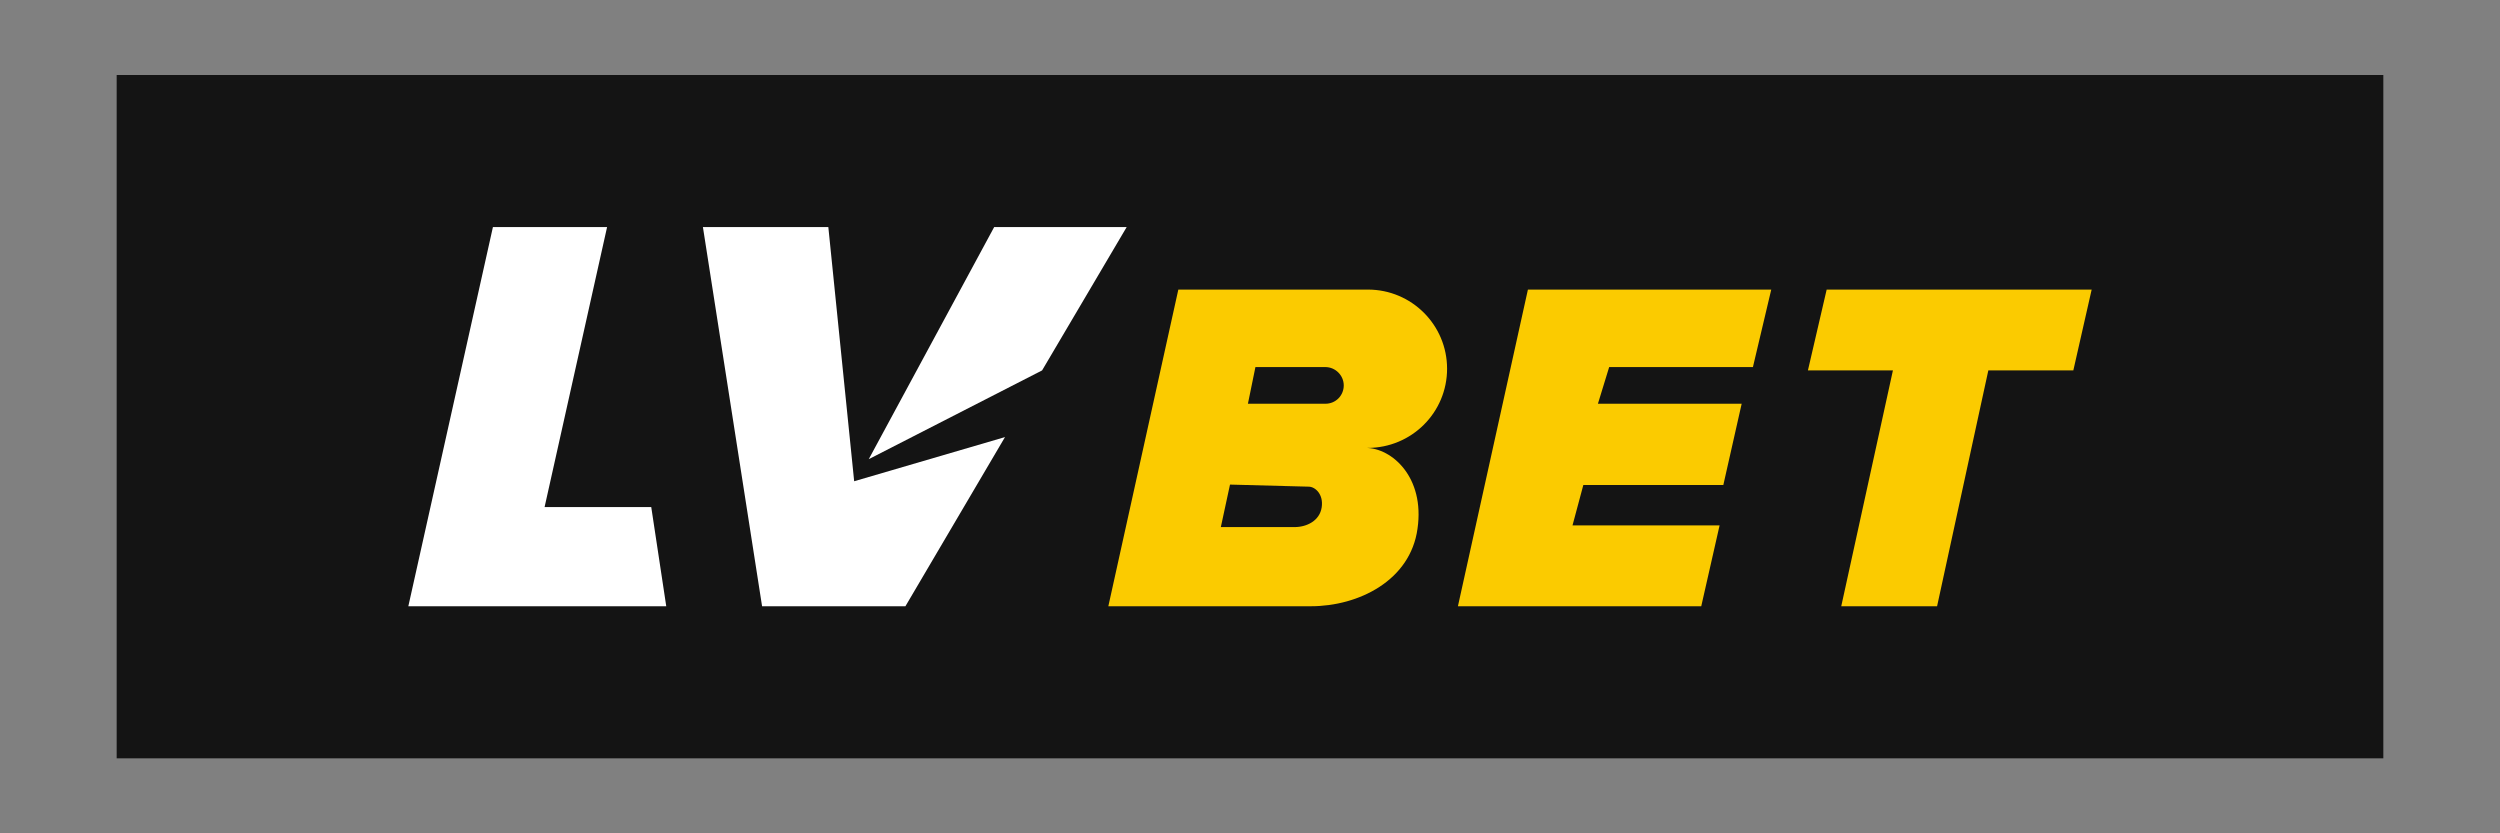
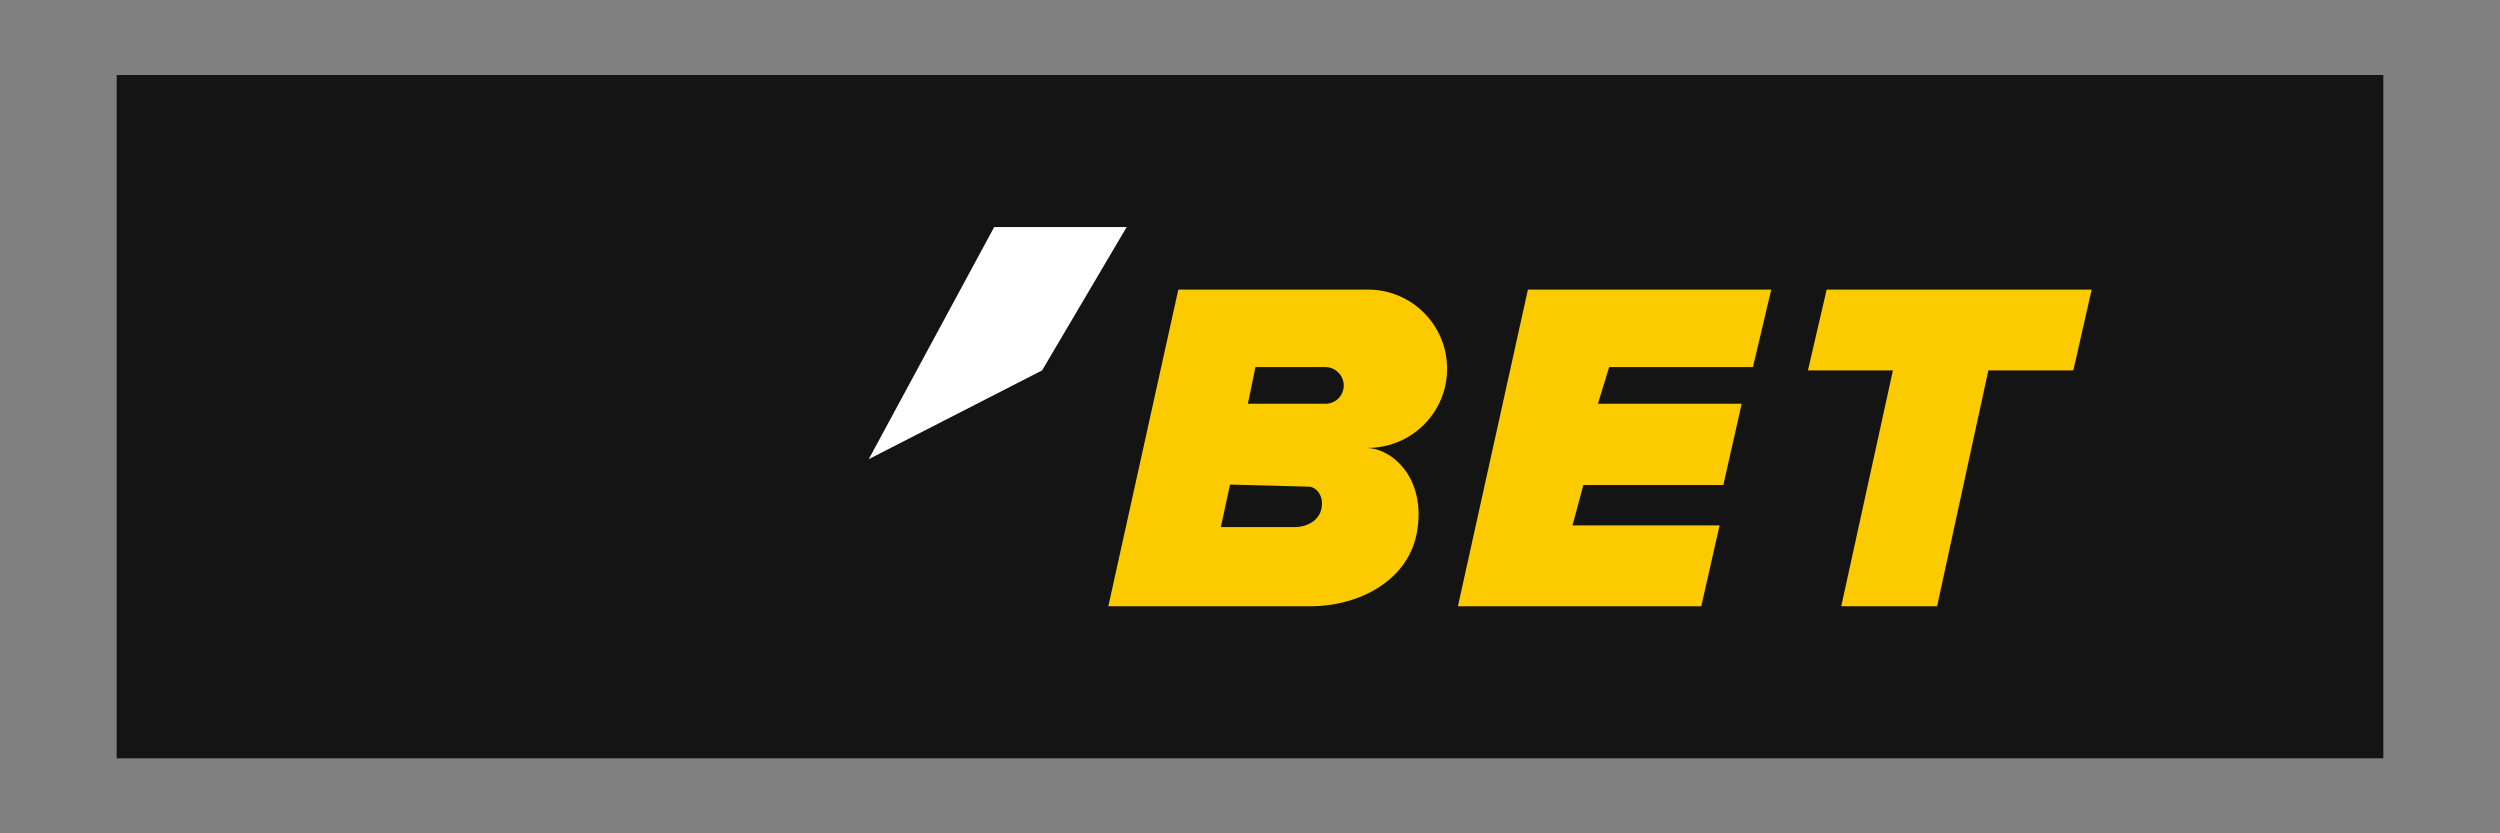
<svg xmlns="http://www.w3.org/2000/svg" id="Warstwa_1" data-name="Warstwa 1" version="1.1" viewBox="0 0 600 200">
  <rect x="0" y="0" width="600" height="200" fill="#808080" stroke="none" />
  <defs>
    <style>
      .cls-1 {
        fill: #141414;
      }

      .cls-1, .cls-2, .cls-3 {
        stroke-width: 0px;
      }

      .cls-2 {
        fill: #fbcb00;
      }

      .cls-3 {
        fill: #fff;
      }
    </style>
  </defs>
  <rect class="cls-1" x="28" y="18" width="544" height="164" />
  <g>
-     <polygon class="cls-3" points="118.3 54.5 98 145.5 159.9 145.5 156.3 121.7 130.7 121.7 145.7 54.5 118.3 54.5" />
-     <polygon class="cls-3" points="168.7 54.5 182.9 145.5 217.3 145.5 241.2 104.9 205 115.5 198.8 54.5 168.7 54.5" />
    <polygon class="cls-3" points="238.6 54.5 208.5 110.2 250.1 88.9 270.4 54.5 238.6 54.5" />
-     <path class="cls-2" d="M347.3,88.5c0-10.5-8.5-19-19-19h-45.5l-16.8,76h48.6c11.5,0,23.9-6.2,25.6-18.6,1.8-12.4-6.2-19.4-12.4-19.4h.4c10.6,0,19.1-8.5,19.1-19ZM317.2,121.8c-.5,3.2-3.6,4.7-6.5,4.7h-17.7l2.2-10.2,18.9.5c1.5,0,3.6,1.8,3.1,5ZM318.1,96.9h-18.6l1.8-8.8h16.8c2.4,0,4.4,2,4.4,4.4s-1.9,4.4-4.4,4.4Z" />
+     <path class="cls-2" d="M347.3,88.5c0-10.5-8.5-19-19-19h-45.5l-16.8,76h48.6c11.5,0,23.9-6.2,25.6-18.6,1.8-12.4-6.2-19.4-12.4-19.4h.4c10.6,0,19.1-8.5,19.1-19ZM317.2,121.8c-.5,3.2-3.6,4.7-6.5,4.7h-17.7l2.2-10.2,18.9.5c1.5,0,3.6,1.8,3.1,5ZM318.1,96.9h-18.6l1.8-8.8h16.8c2.4,0,4.4,2,4.4,4.4s-1.9,4.4-4.4,4.4" />
    <polygon class="cls-2" points="349.9 145.5 408.3 145.5 412.7 126.1 377.4 126.1 380 116.4 413.6 116.4 418 96.9 383.5 96.9 386.2 88.1 420.7 88.1 425.1 69.5 366.7 69.5 349.9 145.5" />
    <polygon class="cls-2" points="438.4 69.5 502 69.5 497.6 88.9 477.2 88.9 464.9 145.5 441.9 145.5 454.3 88.9 433.9 88.9 438.4 69.5" />
  </g>
</svg>